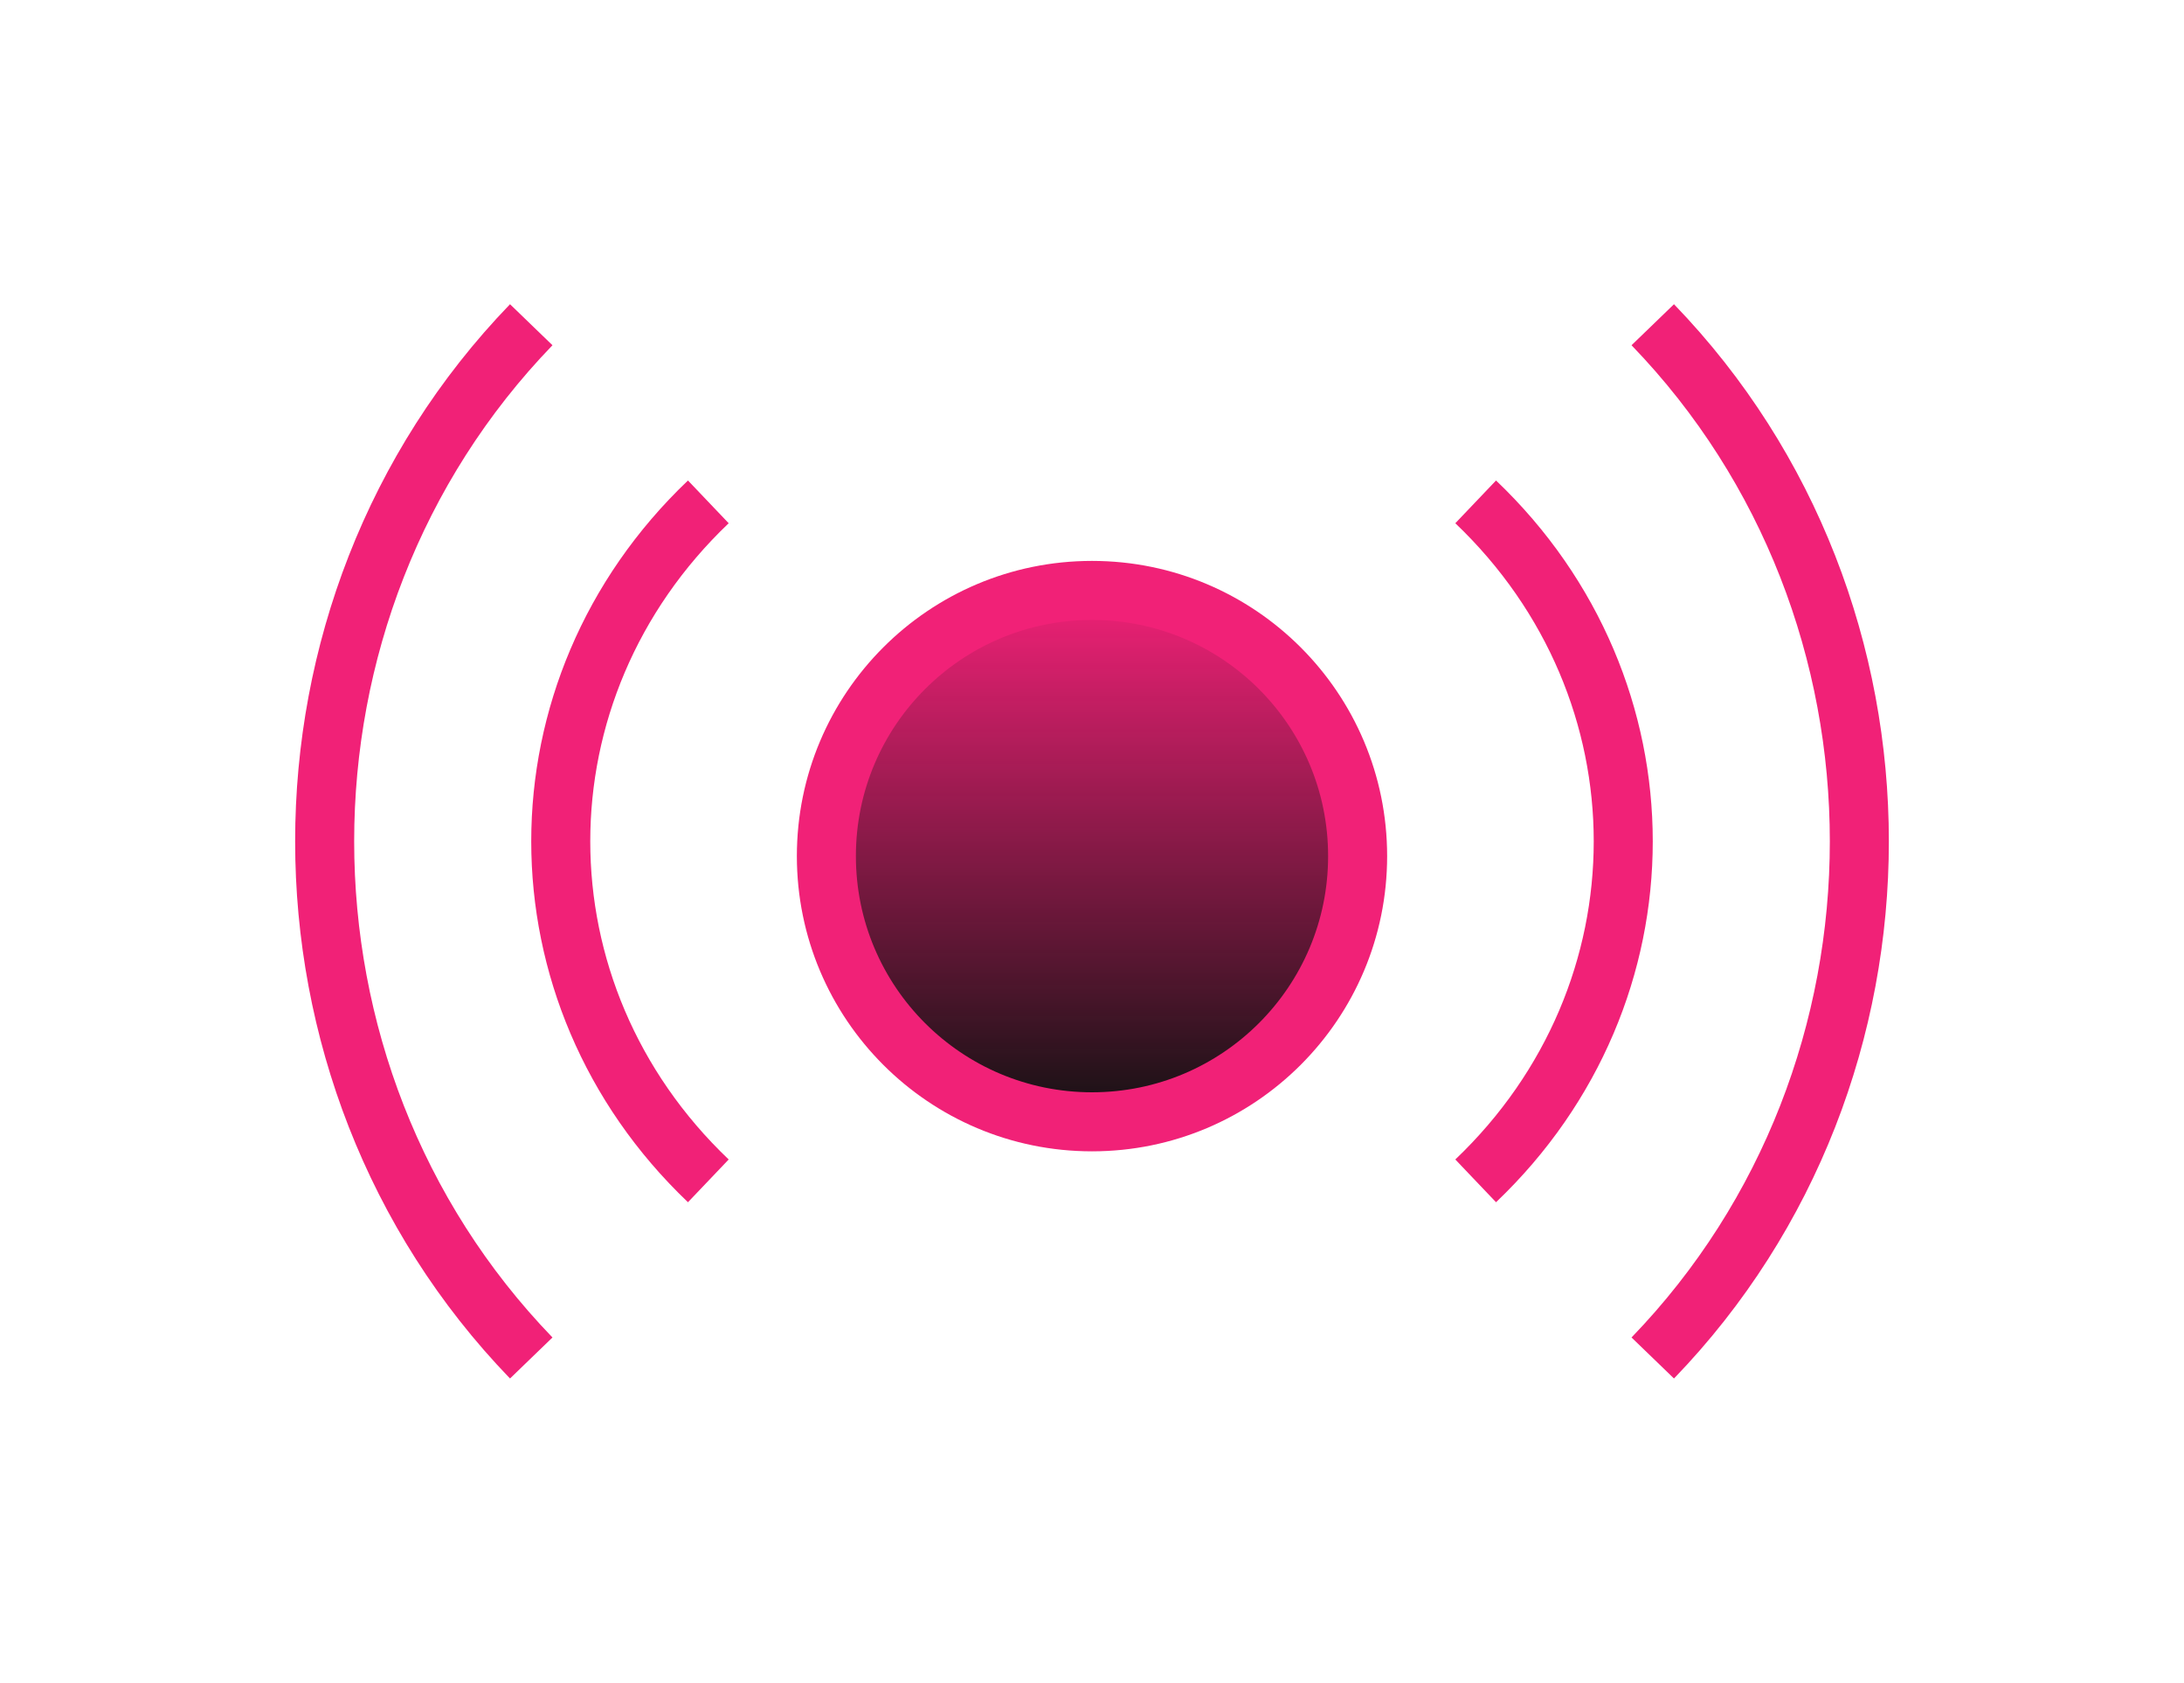
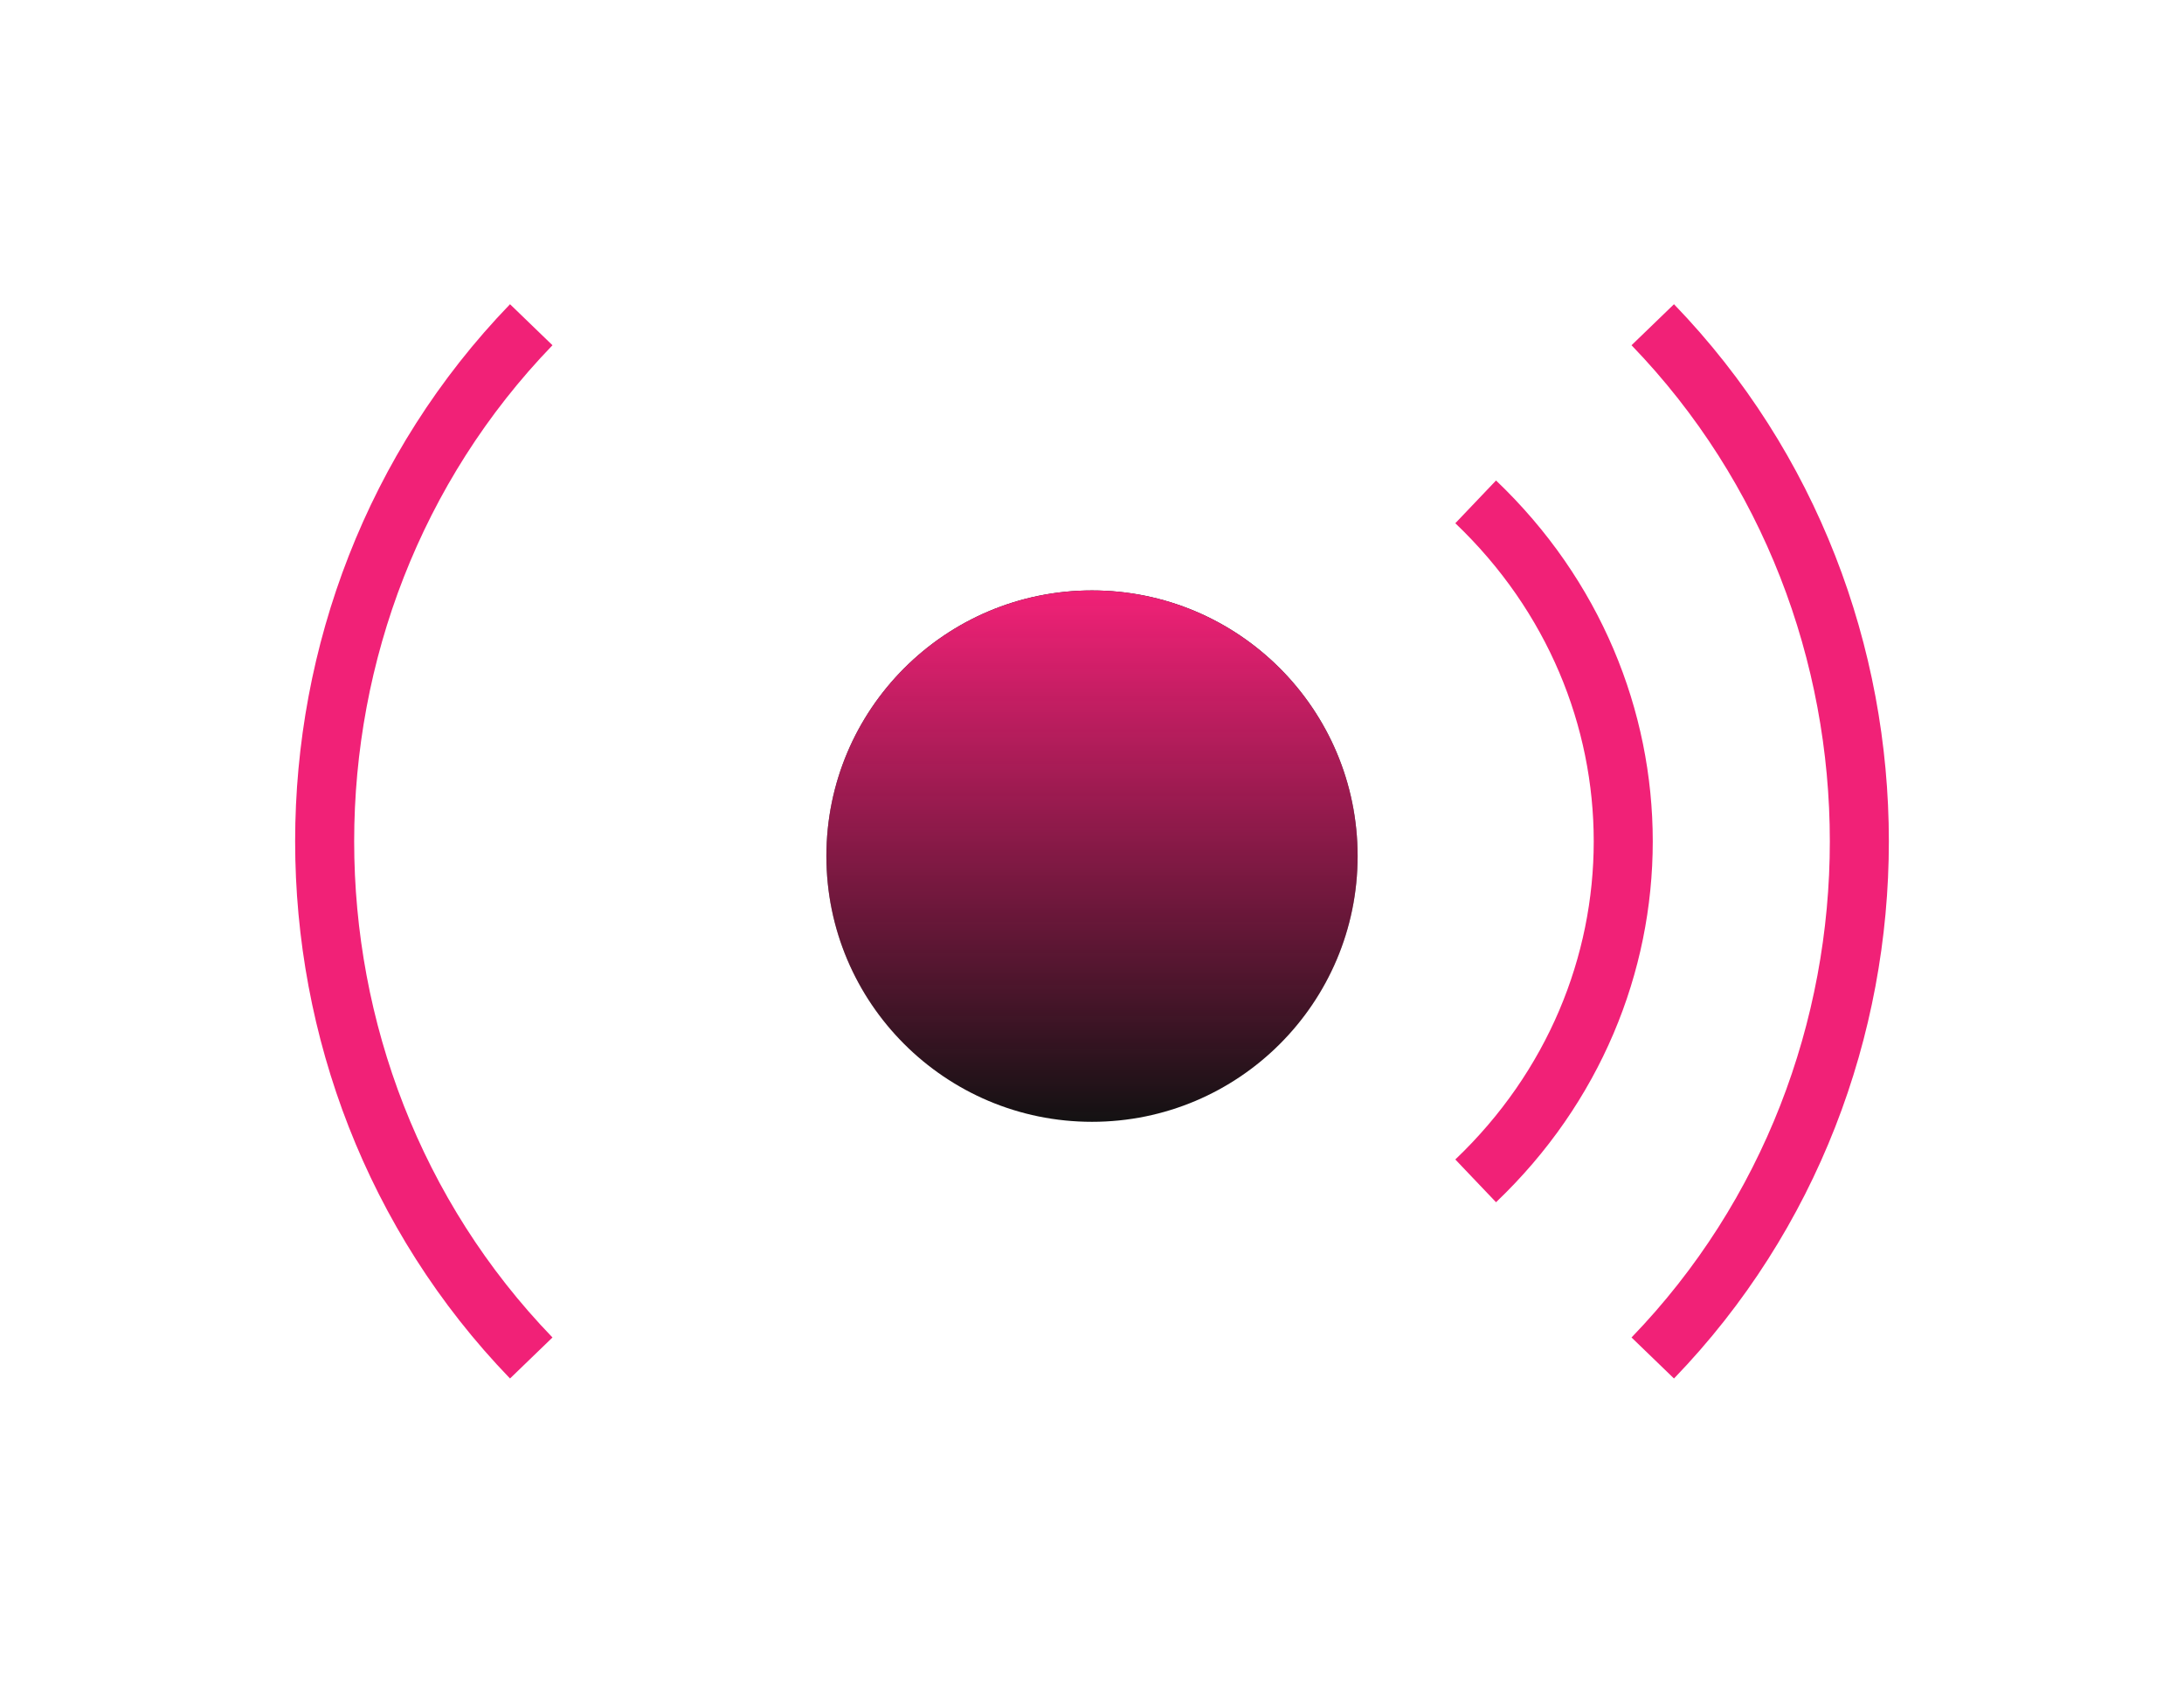
<svg xmlns="http://www.w3.org/2000/svg" width="74" height="57" viewBox="0 0 74 57" fill="none">
  <g filter="url(#filter0_d)">
    <path fill-rule="evenodd" clip-rule="evenodd" d="M46 29C46 33.971 41.971 38 37 38C32.029 38 28 33.971 28 29C28 24.029 32.029 20 37 20C41.971 20 46 24.029 46 29Z" fill="#111111" />
    <path fill-rule="evenodd" clip-rule="evenodd" d="M46 29C46 33.971 41.971 38 37 38C32.029 38 28 33.971 28 29C28 24.029 32.029 20 37 20C41.971 20 46 24.029 46 29Z" fill="url(#paint0_linear)" />
-     <path d="M46 29C46 33.971 41.971 38 37 38C32.029 38 28 33.971 28 29C28 24.029 32.029 20 37 20C41.971 20 46 24.029 46 29" stroke="#F12177" stroke-width="2" stroke-linejoin="round" />
    <path d="M50 17C56.667 23.352 56.667 33.648 50 40" stroke="#F12177" stroke-width="2" />
    <path d="M56 11C65.333 20.665 65.333 36.335 56 46" stroke="#F12177" stroke-width="2" />
-     <path d="M24 40C17.333 33.648 17.333 23.352 24 17" stroke="#F12177" stroke-width="2" />
    <path d="M18 46C8.667 36.335 8.667 20.665 18 11" stroke="#F12177" stroke-width="2" />
  </g>
  <defs>
    <filter id="filter0_d" x="0" y="0.305" width="74" height="56.389" filterUnits="userSpaceOnUse" color-interpolation-filters="sRGB">
      <feFlood flood-opacity="0" result="BackgroundImageFix" />
      <feColorMatrix in="SourceAlpha" type="matrix" values="0 0 0 0 0 0 0 0 0 0 0 0 0 0 0 0 0 0 127 0" result="hardAlpha" />
      <feOffset />
      <feGaussianBlur stdDeviation="5" />
      <feColorMatrix type="matrix" values="0 0 0 0 0 0 0 0 0 0 0 0 0 0 0 0 0 0 1 0" />
      <feBlend mode="normal" in2="BackgroundImageFix" result="effect1_dropShadow" />
      <feBlend mode="normal" in="SourceGraphic" in2="effect1_dropShadow" result="shape" />
    </filter>
    <linearGradient id="paint0_linear" x1="46" y1="38" x2="46" y2="20" gradientUnits="userSpaceOnUse">
      <stop stop-color="#F12177" stop-opacity="0.01" />
      <stop offset="1" stop-color="#F12177" />
    </linearGradient>
  </defs>
</svg>